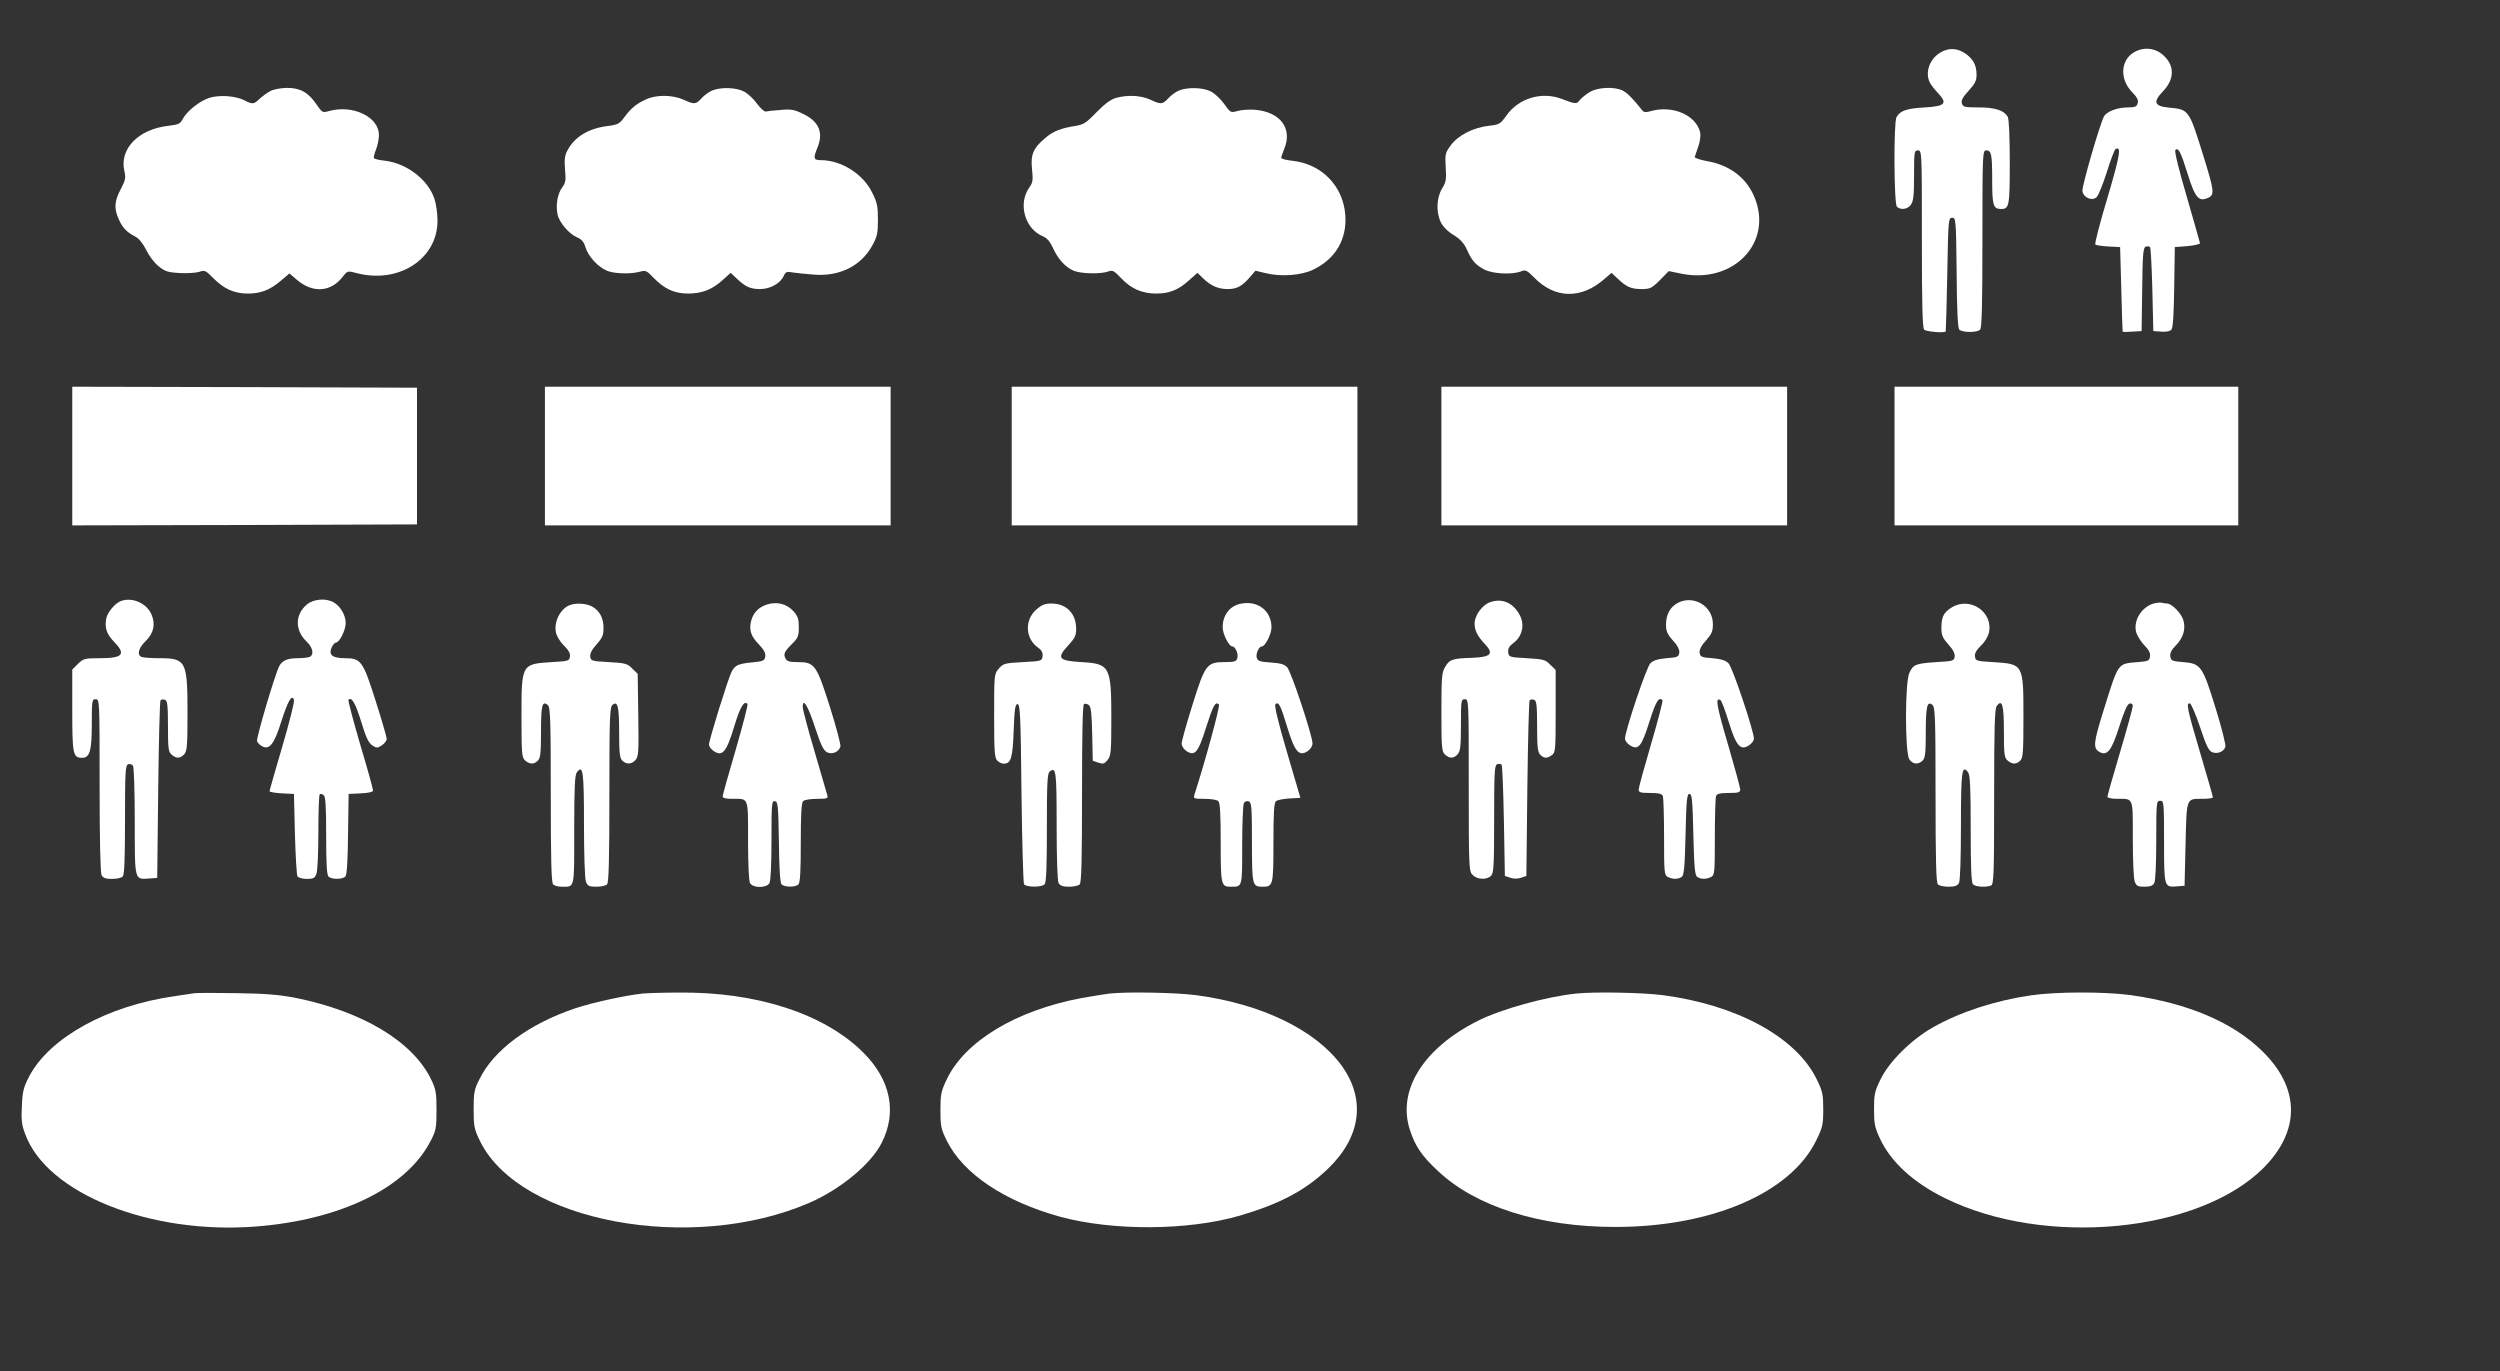
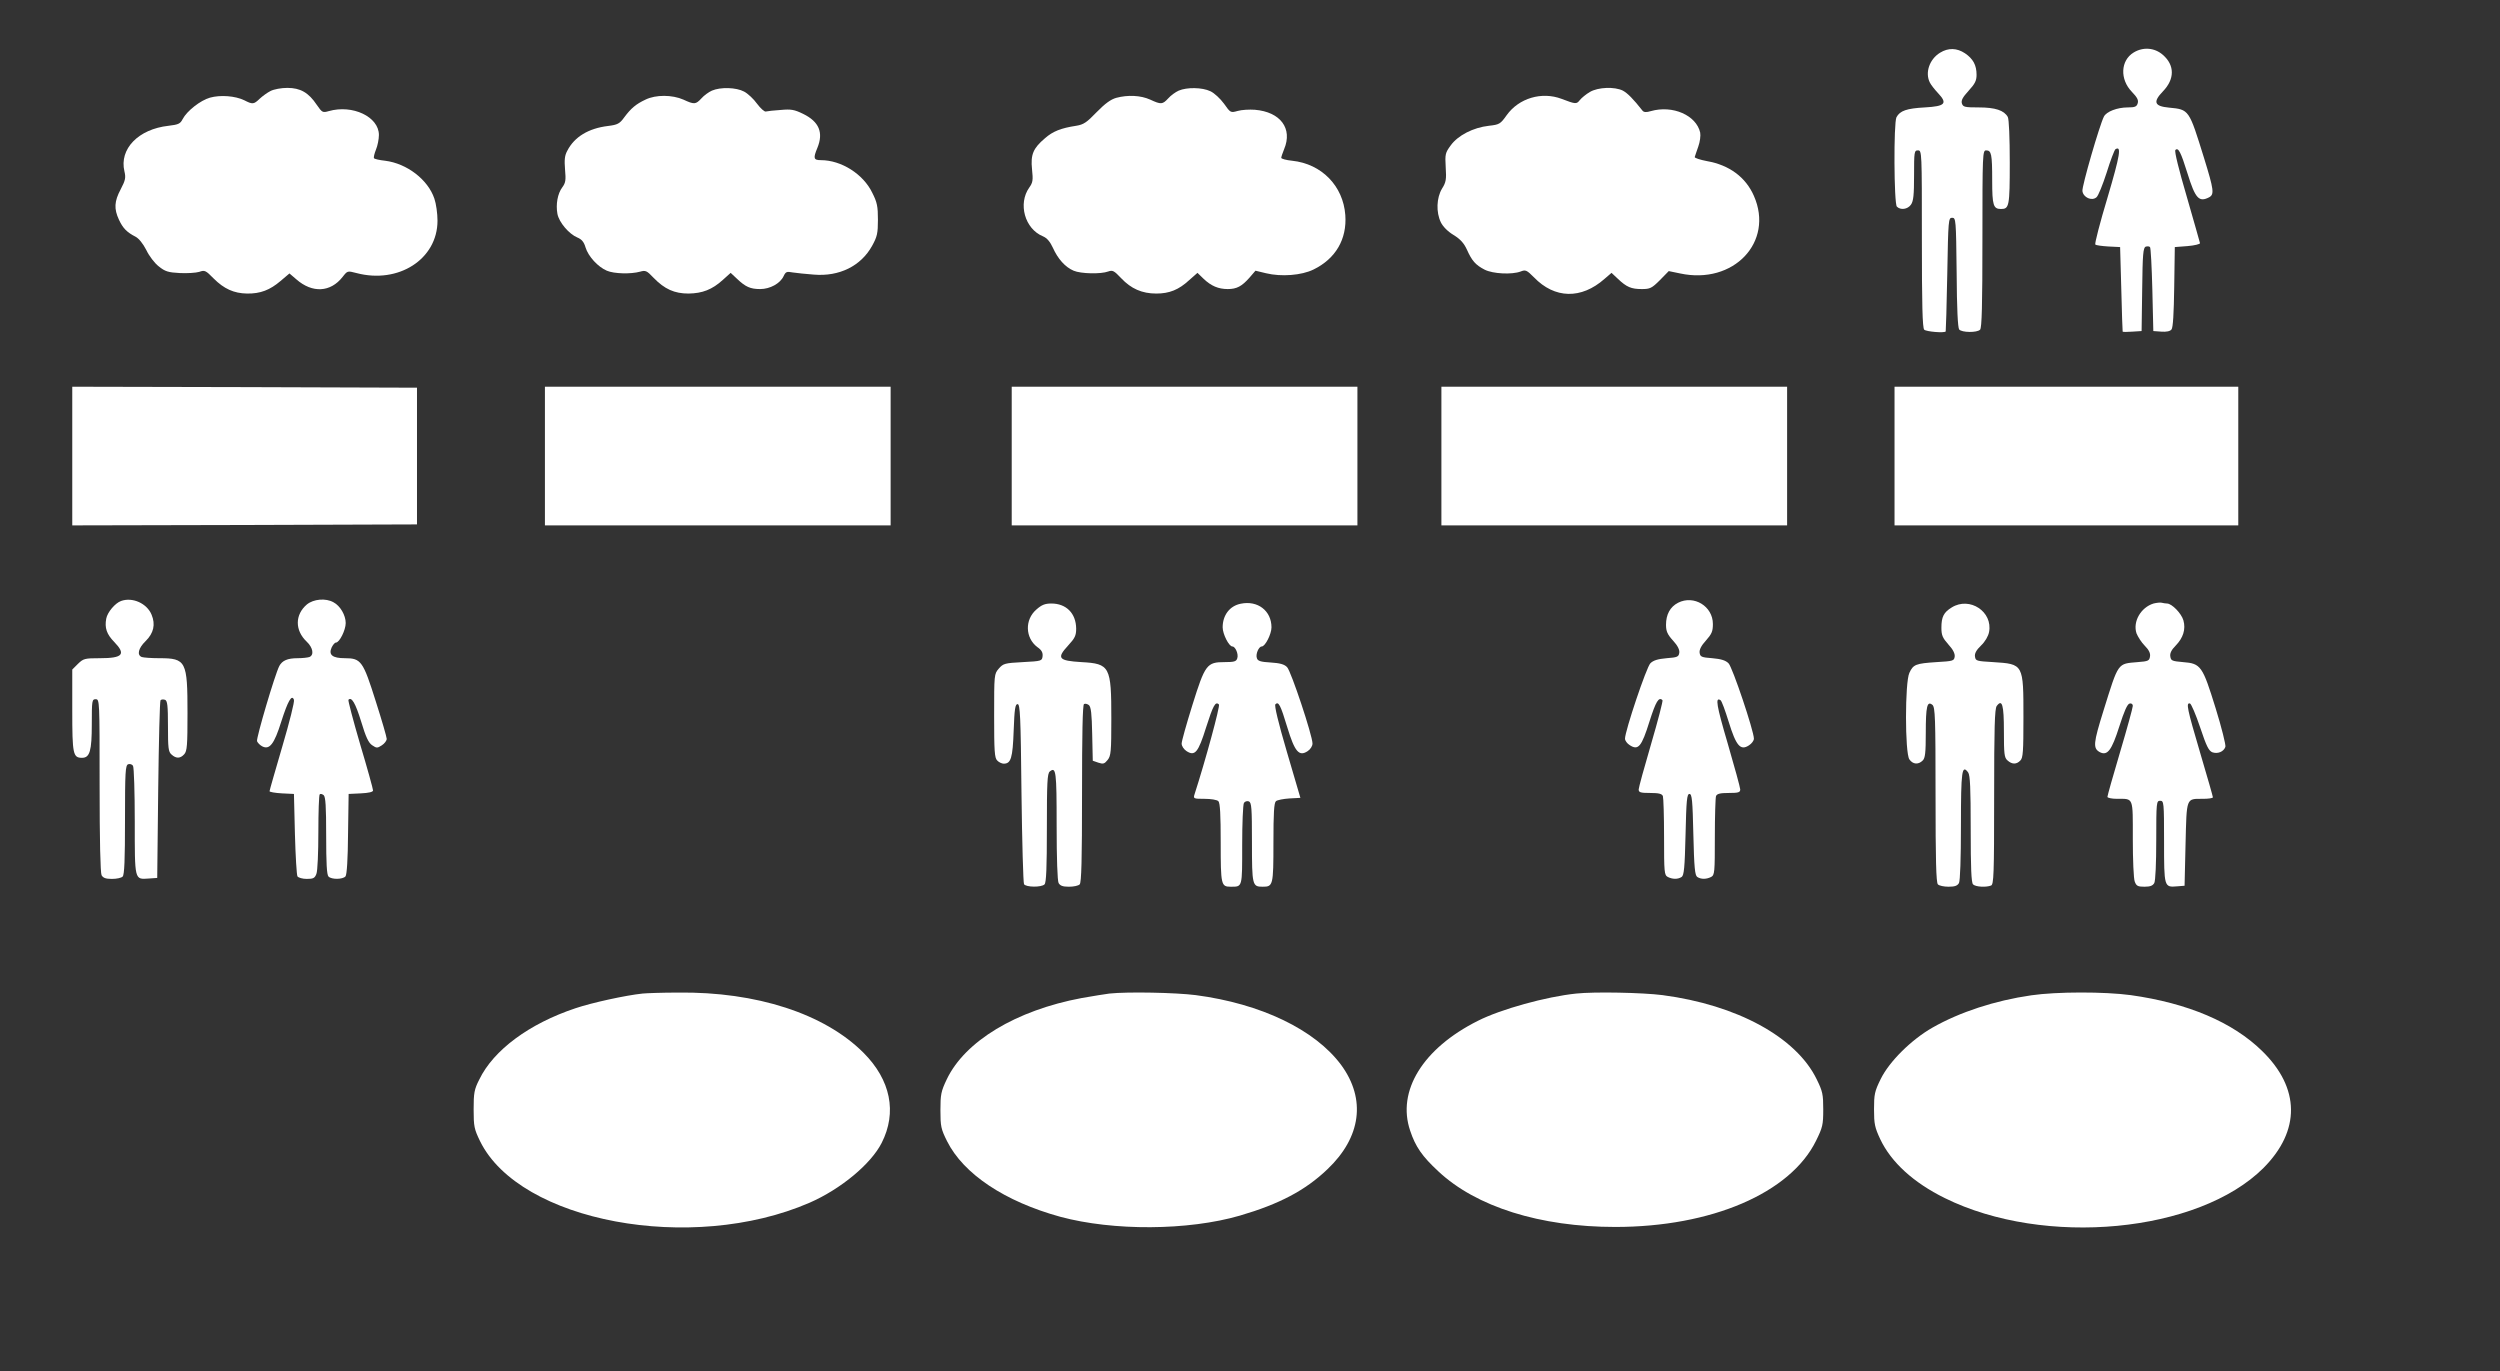
<svg xmlns="http://www.w3.org/2000/svg" version="1.0" width="1280pt" height="702pt" viewBox="0 0 1280 702" preserveAspectRatio="xMidYMid meet">
  <rect x="0" y="0" width="1280" height="702" fill="#333333" stroke="none" />
  <g transform="translate(0,702) scale(0.1,-0.1)" fill="#ffffff" stroke="none">
    <path d="M9933 6750 c-54 -33 -78 -102 -52 -153 6 -12 25 -36 41 -53 51 -54 38 -68 -67 -74 -93 -5 -127 -17 -145 -50 -15 -28 -13 -443 2 -458 19 -19 55 -14 72 10 13 18 16 51 16 150 0 121 1 128 20 128 20 0 20 -7 20 -453 0 -339 3 -456 12 -465 10 -10 103 -18 110 -9 1 1 5 133 8 292 5 282 6 290 25 290 19 0 20 -8 23 -279 1 -186 6 -284 13 -293 14 -16 91 -17 107 -1 9 9 12 126 12 465 0 438 1 453 19 453 27 0 31 -18 31 -154 0 -128 6 -146 45 -146 42 0 45 13 45 238 0 127 -4 221 -10 233 -19 34 -64 49 -149 49 -71 0 -80 2 -86 20 -5 16 4 32 34 65 33 36 41 52 41 82 0 50 -18 82 -59 110 -42 28 -86 29 -128 3z" />
    <path d="M10924 6751 c-67 -41 -71 -137 -9 -201 28 -29 35 -43 30 -59 -5 -17 -14 -21 -51 -21 -53 0 -109 -21 -122 -47 -22 -43 -113 -356 -110 -381 4 -33 48 -53 72 -32 9 7 32 64 52 126 19 62 40 116 45 120 32 19 24 -29 -40 -246 -39 -129 -67 -238 -63 -242 4 -4 34 -8 67 -10 l60 -3 6 -215 c3 -118 6 -216 7 -218 1 -2 23 -2 50 0 l47 3 3 213 c2 180 5 214 18 219 8 3 18 2 22 -2 4 -3 9 -102 12 -218 l5 -212 41 -3 c26 -2 45 2 52 11 8 9 12 83 14 218 l3 204 65 5 c36 3 64 10 64 15 -1 6 -32 113 -68 239 -40 136 -64 232 -58 238 15 15 28 -11 62 -120 40 -129 59 -149 111 -122 27 15 24 38 -26 200 -78 251 -76 249 -180 259 -75 7 -83 29 -31 83 61 63 61 134 0 187 -42 37 -101 42 -150 12z" />
-     <path d="M1385 6554 c-16 -8 -41 -26 -56 -40 -30 -29 -36 -29 -79 -7 -46 22 -121 28 -175 13 -49 -14 -118 -68 -140 -110 -12 -24 -22 -28 -72 -34 -155 -17 -253 -119 -226 -233 8 -33 5 -46 -19 -92 -33 -62 -35 -100 -9 -156 20 -43 40 -64 85 -87 17 -9 38 -35 55 -68 14 -30 43 -68 64 -84 32 -26 49 -31 107 -34 38 -2 83 1 100 6 28 10 33 8 74 -34 53 -53 104 -76 171 -77 68 -1 117 18 171 64 l46 39 35 -30 c82 -72 175 -67 237 12 25 32 25 32 71 20 215 -57 415 71 415 268 0 37 -7 87 -16 113 -33 98 -141 180 -252 194 -29 3 -55 9 -57 13 -3 4 2 24 10 44 8 19 15 53 15 75 0 93 -135 157 -257 122 -31 -9 -34 -7 -61 32 -42 63 -84 87 -151 87 -31 0 -69 -7 -86 -16z" />
+     <path d="M1385 6554 c-16 -8 -41 -26 -56 -40 -30 -29 -36 -29 -79 -7 -46 22 -121 28 -175 13 -49 -14 -118 -68 -140 -110 -12 -24 -22 -28 -72 -34 -155 -17 -253 -119 -226 -233 8 -33 5 -46 -19 -92 -33 -62 -35 -100 -9 -156 20 -43 40 -64 85 -87 17 -9 38 -35 55 -68 14 -30 43 -68 64 -84 32 -26 49 -31 107 -34 38 -2 83 1 100 6 28 10 33 8 74 -34 53 -53 104 -76 171 -77 68 -1 117 18 171 64 l46 39 35 -30 c82 -72 175 -67 237 12 25 32 25 32 71 20 215 -57 415 71 415 268 0 37 -7 87 -16 113 -33 98 -141 180 -252 194 -29 3 -55 9 -57 13 -3 4 2 24 10 44 8 19 15 53 15 75 0 93 -135 157 -257 122 -31 -9 -34 -7 -61 32 -42 63 -84 87 -151 87 -31 0 -69 -7 -86 -16" />
    <path d="M3645 6556 c-16 -7 -41 -25 -54 -40 -29 -31 -36 -32 -92 -6 -57 25 -141 26 -194 0 -49 -23 -74 -44 -109 -91 -23 -32 -34 -38 -83 -44 -100 -12 -172 -56 -208 -126 -14 -25 -16 -47 -12 -97 5 -54 3 -68 -14 -91 -24 -32 -34 -87 -25 -136 8 -43 59 -103 102 -121 22 -9 34 -23 42 -51 14 -46 64 -100 109 -119 37 -16 123 -18 170 -5 28 8 34 6 69 -31 57 -59 108 -81 179 -81 71 1 121 20 176 70 l40 36 32 -30 c44 -42 69 -53 119 -53 51 0 103 29 120 66 11 23 16 25 47 19 20 -3 68 -8 108 -11 130 -11 241 44 298 147 26 47 30 64 30 134 0 68 -4 89 -29 138 -46 96 -159 167 -263 167 -38 0 -40 10 -18 63 32 78 9 134 -73 174 -45 22 -62 25 -115 20 -34 -2 -68 -6 -76 -8 -7 -2 -27 16 -45 40 -17 24 -47 52 -66 62 -41 22 -121 24 -165 5z" />
    <path d="M6035 6556 c-16 -7 -41 -25 -54 -40 -29 -31 -36 -32 -92 -6 -49 22 -114 25 -174 9 -28 -8 -57 -29 -100 -73 -51 -53 -67 -64 -105 -70 -78 -12 -119 -28 -160 -64 -60 -51 -74 -83 -66 -159 6 -55 4 -68 -14 -93 -59 -83 -23 -212 70 -250 21 -9 36 -27 51 -59 25 -56 63 -99 106 -117 37 -16 140 -18 177 -4 23 8 30 4 67 -35 50 -53 106 -78 179 -78 67 0 115 19 169 69 l42 37 32 -31 c38 -36 75 -52 123 -52 46 0 72 14 111 58 l31 36 54 -13 c78 -19 182 -11 243 19 113 55 172 155 163 279 -11 149 -121 262 -272 278 -31 3 -56 10 -56 15 0 5 7 25 15 45 44 105 -19 190 -150 201 -28 2 -67 0 -88 -6 -36 -10 -37 -10 -70 37 -19 26 -50 55 -70 64 -42 20 -120 21 -162 3z" />
    <path d="M8140 6549 c-19 -11 -42 -30 -51 -41 -17 -22 -21 -22 -94 6 -101 38 -218 4 -281 -84 -32 -45 -37 -48 -91 -54 -80 -9 -158 -49 -195 -100 -28 -38 -30 -45 -26 -112 4 -62 2 -77 -19 -110 -28 -47 -31 -120 -6 -172 10 -21 35 -47 65 -65 36 -22 54 -43 69 -76 25 -56 44 -78 91 -102 42 -21 139 -26 184 -9 25 10 31 7 68 -30 106 -110 242 -113 361 -8 l36 31 32 -30 c45 -43 69 -53 123 -53 42 0 51 4 93 46 l45 46 58 -12 c274 -59 482 161 378 397 -42 96 -126 158 -240 178 -36 7 -64 16 -63 21 1 5 10 29 18 53 9 25 13 56 10 72 -20 89 -141 142 -253 110 -23 -7 -35 -6 -42 2 -48 61 -77 90 -101 103 -42 21 -127 18 -169 -7z" />
    <path d="M370 4685 l0 -355 883 2 882 3 0 350 0 350 -882 3 -883 2 0 -355z" />
    <path d="M2790 4685 l0 -355 885 0 885 0 0 355 0 355 -885 0 -885 0 0 -355z" />
    <path d="M5180 4685 l0 -355 885 0 885 0 0 355 0 355 -885 0 -885 0 0 -355z" />
    <path d="M7380 4685 l0 -355 885 0 885 0 0 355 0 355 -885 0 -885 0 0 -355z" />
    <path d="M9700 4685 l0 -355 880 0 880 0 0 355 0 355 -880 0 -880 0 0 -355z" />
    <path d="M620 3943 c-31 -11 -70 -58 -76 -90 -9 -48 2 -80 41 -120 61 -63 44 -83 -73 -83 -79 0 -85 -2 -113 -29 l-29 -29 0 -211 c0 -223 4 -241 50 -241 40 0 50 36 50 172 0 121 1 128 20 128 20 0 20 -7 20 -441 0 -284 4 -447 10 -460 8 -14 21 -19 53 -19 24 0 48 5 55 12 9 9 12 87 12 290 0 246 2 279 16 285 9 3 20 0 25 -8 5 -8 9 -136 9 -285 0 -305 -2 -297 72 -292 l43 3 5 452 c3 248 8 455 12 458 4 4 14 5 23 2 12 -5 15 -28 15 -135 0 -112 2 -131 18 -145 24 -22 45 -21 65 1 15 16 17 46 17 211 0 266 -7 281 -144 281 -41 0 -81 3 -90 6 -26 10 -18 45 19 81 42 41 52 86 31 136 -24 58 -98 91 -156 70z" />
    <path d="M1571 3925 c-61 -52 -62 -132 -1 -190 33 -31 39 -69 14 -79 -9 -3 -36 -6 -60 -6 -52 0 -79 -12 -94 -40 -22 -42 -119 -370 -114 -385 4 -9 15 -20 26 -26 38 -20 62 11 98 126 34 106 54 142 65 112 4 -8 -23 -115 -59 -237 -36 -123 -66 -227 -66 -231 0 -4 28 -9 63 -11 l62 -3 5 -205 c3 -113 9 -211 13 -217 5 -7 26 -13 48 -13 33 0 41 4 49 26 6 14 10 110 10 213 0 103 3 191 7 194 3 4 12 2 20 -4 10 -9 13 -56 13 -208 0 -140 3 -200 12 -209 16 -16 73 -15 87 1 7 9 12 88 13 218 l3 204 63 3 c40 2 62 7 62 15 0 7 -29 113 -66 236 -36 123 -63 226 -60 228 16 17 36 -17 65 -111 24 -80 38 -110 57 -122 22 -15 26 -15 49 0 14 9 25 24 25 33 0 9 -25 95 -56 192 -65 206 -75 221 -158 221 -64 0 -85 17 -68 55 7 14 16 25 22 25 18 0 50 64 50 100 0 40 -28 88 -62 106 -40 23 -103 17 -137 -11z" />
-     <path d="M7630 3937 c-41 -14 -80 -68 -80 -109 0 -37 14 -64 53 -106 47 -49 31 -66 -64 -70 -102 -3 -117 -8 -139 -45 -18 -29 -20 -51 -20 -233 0 -182 2 -202 18 -217 24 -22 45 -21 65 1 14 15 17 42 17 150 0 125 1 132 20 132 20 0 20 -7 20 -440 0 -427 1 -441 20 -460 24 -24 72 -26 94 -4 14 13 16 54 16 290 0 238 2 275 15 281 9 3 19 2 23 -2 4 -3 9 -133 12 -288 l5 -282 28 -9 c17 -6 37 -6 55 0 l27 9 5 447 c3 245 8 450 12 453 4 4 14 5 23 2 12 -5 15 -28 15 -136 0 -104 3 -133 16 -145 19 -20 35 -20 60 -2 18 13 19 28 19 225 l0 211 -28 27 c-25 26 -35 28 -120 33 -89 5 -92 6 -95 30 -2 19 5 32 27 48 44 32 58 91 34 139 -32 65 -91 92 -153 70z" />
    <path d="M8592 3934 c-41 -21 -62 -60 -62 -113 0 -33 7 -49 36 -81 24 -26 34 -47 32 -62 -3 -21 -10 -24 -65 -28 -45 -4 -68 -11 -83 -26 -20 -19 -130 -347 -130 -386 0 -10 11 -25 24 -33 44 -29 61 -8 101 120 33 104 48 129 67 110 3 -3 -23 -104 -58 -223 -35 -119 -64 -225 -64 -234 0 -15 9 -18 59 -18 44 0 60 -4 65 -16 3 -9 6 -103 6 -209 0 -182 1 -195 19 -205 24 -12 51 -13 71 0 12 8 16 47 20 217 4 176 7 208 20 208 13 0 16 -32 20 -208 4 -170 8 -209 20 -217 20 -13 47 -12 71 0 18 10 19 23 19 205 0 106 3 200 6 209 5 12 21 16 65 16 50 0 59 3 59 18 0 9 -29 115 -64 235 -58 197 -65 240 -37 222 6 -3 24 -53 42 -111 38 -123 60 -149 104 -120 14 9 25 24 25 34 0 39 -110 367 -130 386 -15 15 -38 22 -83 26 -55 4 -62 7 -65 28 -2 15 8 36 32 62 30 34 36 47 36 85 0 91 -97 150 -178 109z" />
-     <path d="M3924 3924 c-44 -15 -71 -46 -80 -91 -8 -43 2 -72 43 -114 24 -25 34 -44 31 -60 -3 -21 -9 -25 -63 -30 -75 -7 -92 -15 -109 -48 -18 -34 -116 -351 -116 -373 0 -10 11 -25 25 -34 44 -29 65 -4 104 126 31 101 50 134 68 116 4 -3 -24 -109 -60 -234 -37 -125 -67 -233 -67 -240 0 -8 17 -12 49 -12 86 0 81 13 81 -212 0 -118 4 -207 10 -219 15 -27 85 -27 100 0 6 12 10 101 10 221 0 186 1 201 18 198 15 -3 17 -22 20 -207 1 -130 6 -209 13 -218 14 -16 71 -17 87 -1 9 9 12 70 12 213 0 143 3 204 12 213 7 7 38 12 71 12 51 0 58 2 53 18 -3 9 -32 110 -65 223 -34 114 -61 217 -61 229 0 51 27 6 63 -104 30 -92 44 -119 62 -128 27 -12 60 2 68 30 2 11 -22 102 -54 203 -68 215 -78 229 -164 229 -42 0 -56 4 -63 18 -12 23 -7 35 34 76 30 30 34 40 34 85 0 41 -5 56 -27 81 -35 39 -87 52 -139 34z" />
    <path d="M6353 3929 c-57 -11 -93 -59 -93 -121 0 -34 32 -98 50 -98 15 0 32 -39 25 -60 -5 -17 -16 -20 -65 -20 -91 0 -100 -12 -165 -220 -30 -96 -55 -185 -55 -197 0 -13 11 -29 24 -38 44 -29 61 -8 101 120 36 113 48 136 66 118 7 -7 -70 -290 -125 -460 -7 -22 -5 -23 51 -23 33 0 64 -5 71 -12 9 -9 12 -70 12 -213 0 -216 2 -225 51 -225 61 0 59 -6 59 214 0 110 4 207 9 215 5 8 16 11 25 8 14 -6 16 -32 16 -210 0 -221 2 -227 55 -227 53 0 55 6 55 226 0 152 3 204 13 212 7 6 38 12 69 14 l56 3 -69 235 c-45 153 -65 238 -59 244 16 16 26 -2 61 -118 38 -125 60 -151 104 -122 14 9 25 26 25 39 0 41 -110 371 -130 391 -14 15 -37 21 -84 24 -53 3 -67 8 -71 23 -7 20 10 59 25 59 18 0 50 64 50 98 0 85 -71 139 -157 121z" />
    <path d="M11026 3930 c-65 -20 -107 -93 -87 -153 7 -17 25 -46 42 -63 21 -21 30 -39 27 -55 -3 -22 -9 -25 -63 -29 -104 -9 -97 2 -175 -248 -52 -167 -55 -193 -19 -213 39 -20 61 9 100 132 25 78 41 115 53 117 9 2 16 -3 16 -12 0 -9 -29 -115 -65 -236 -36 -121 -65 -224 -65 -230 0 -5 22 -10 49 -10 86 0 81 12 81 -205 0 -107 4 -205 10 -219 8 -22 16 -26 49 -26 30 0 43 5 51 19 6 12 10 101 10 220 0 194 1 201 20 201 19 0 20 -7 20 -209 0 -233 0 -235 67 -229 l38 3 5 213 c6 241 2 232 88 232 28 0 52 3 52 8 0 4 -29 106 -65 227 -67 227 -74 259 -52 253 6 -2 30 -57 52 -123 32 -96 44 -120 63 -127 27 -9 57 3 66 28 3 9 -19 98 -50 198 -67 216 -75 229 -167 236 -56 5 -62 7 -65 29 -3 16 6 34 27 55 39 40 53 84 40 130 -10 35 -59 86 -84 86 -7 0 -19 2 -27 4 -7 2 -26 0 -42 -4z" />
-     <path d="M2915 3921 c-47 -20 -79 -84 -69 -138 4 -20 21 -48 41 -68 24 -23 34 -41 31 -57 -3 -22 -8 -23 -93 -28 -156 -10 -155 -9 -155 -283 0 -185 2 -205 18 -220 23 -21 46 -22 66 -1 13 12 16 41 16 149 0 135 6 159 35 135 13 -11 15 -80 15 -459 0 -334 3 -450 12 -459 7 -7 26 -12 44 -12 68 0 64 -16 64 289 0 217 3 281 13 296 32 43 37 9 37 -265 0 -150 4 -280 10 -294 8 -22 16 -26 53 -26 24 0 48 5 55 12 9 9 12 125 12 459 0 394 2 448 16 460 27 22 34 -7 34 -143 0 -102 3 -130 16 -142 21 -21 47 -20 68 3 15 17 17 42 14 230 l-3 211 -28 27 c-25 26 -35 28 -120 33 -87 5 -92 6 -95 28 -2 15 8 36 32 62 30 34 36 47 36 85 0 52 -21 90 -61 111 -30 15 -82 18 -114 5z" />
    <path d="M5306 3899 c-60 -52 -57 -145 5 -192 22 -15 29 -28 27 -47 -3 -24 -5 -25 -101 -30 -93 -5 -100 -7 -123 -33 -24 -28 -24 -30 -24 -242 0 -181 2 -216 16 -229 8 -9 24 -16 33 -16 37 0 46 28 51 169 4 112 8 136 20 136 13 0 16 -59 20 -455 3 -250 9 -461 13 -467 10 -16 89 -17 105 -1 9 9 12 87 12 289 0 230 2 279 15 289 32 26 35 1 35 -276 0 -171 4 -283 10 -295 8 -14 21 -19 53 -19 24 0 48 5 55 12 9 9 12 126 12 464 0 304 3 455 10 459 6 4 17 1 25 -5 11 -9 15 -45 17 -148 l3 -137 29 -10 c24 -8 31 -6 47 14 17 21 19 42 19 212 0 267 -7 281 -153 289 -118 7 -128 20 -69 84 36 39 42 52 42 88 -1 78 -51 128 -127 128 -33 0 -50 -7 -77 -31z" />
    <path d="M9993 3910 c-41 -25 -53 -48 -53 -104 0 -39 6 -52 36 -86 24 -26 34 -47 32 -62 -3 -22 -9 -23 -93 -28 -107 -7 -119 -12 -139 -55 -23 -48 -23 -410 0 -443 18 -26 46 -28 68 -6 13 12 16 40 16 142 0 136 7 165 34 143 14 -12 16 -66 16 -460 0 -334 3 -450 12 -459 7 -7 31 -12 55 -12 32 0 45 5 53 19 6 12 10 124 10 295 0 280 5 314 37 271 10 -15 13 -78 13 -290 0 -197 3 -274 12 -283 13 -13 66 -16 92 -6 14 5 16 55 16 453 0 359 3 451 13 466 28 38 37 7 37 -129 0 -116 2 -135 18 -149 23 -21 46 -22 66 -1 14 13 16 47 16 220 0 275 1 274 -155 284 -85 5 -90 6 -93 28 -3 16 7 34 31 57 21 20 37 48 41 69 20 104 -99 183 -191 126z" />
-     <path d="M990 1934 c-14 -2 -59 -9 -100 -15 -341 -49 -635 -211 -740 -409 -29 -56 -35 -77 -38 -152 -4 -73 -1 -98 18 -147 112 -302 638 -512 1177 -471 434 33 772 197 896 435 29 55 32 68 32 160 0 87 -3 107 -26 155 -93 196 -350 351 -696 421 -83 16 -153 22 -303 24 -107 2 -206 2 -220 -1z" />
    <path d="M3290 1933 c-87 -9 -260 -47 -343 -75 -237 -79 -420 -214 -493 -365 -26 -51 -29 -69 -29 -153 0 -88 3 -101 33 -163 203 -413 1083 -577 1687 -315 160 70 314 198 369 306 80 157 46 323 -93 462 -200 200 -548 313 -949 308 -81 0 -163 -3 -182 -5z" />
    <path d="M5680 1933 c-19 -2 -83 -13 -142 -23 -336 -63 -598 -221 -691 -417 -29 -61 -32 -77 -32 -158 0 -82 3 -96 34 -158 84 -168 296 -309 580 -387 271 -73 654 -71 919 6 202 59 335 129 448 237 173 164 199 359 71 534 -134 181 -410 314 -745 358 -102 13 -348 18 -442 8z" />
    <path d="M8070 1933 c-154 -16 -386 -80 -504 -140 -281 -141 -415 -359 -346 -562 27 -82 62 -132 144 -208 194 -182 522 -285 906 -285 492 0 896 173 1028 441 34 69 37 82 37 161 0 77 -3 92 -34 155 -105 215 -408 380 -789 430 -102 13 -348 18 -442 8z" />
    <path d="M10400 1924 c-187 -27 -366 -86 -505 -165 -109 -62 -222 -174 -266 -264 -31 -63 -34 -78 -34 -155 0 -75 4 -93 32 -153 56 -118 170 -222 330 -301 511 -253 1299 -178 1632 154 190 191 188 409 -7 599 -150 147 -380 245 -673 286 -134 18 -378 18 -509 -1z" />
  </g>
</svg>